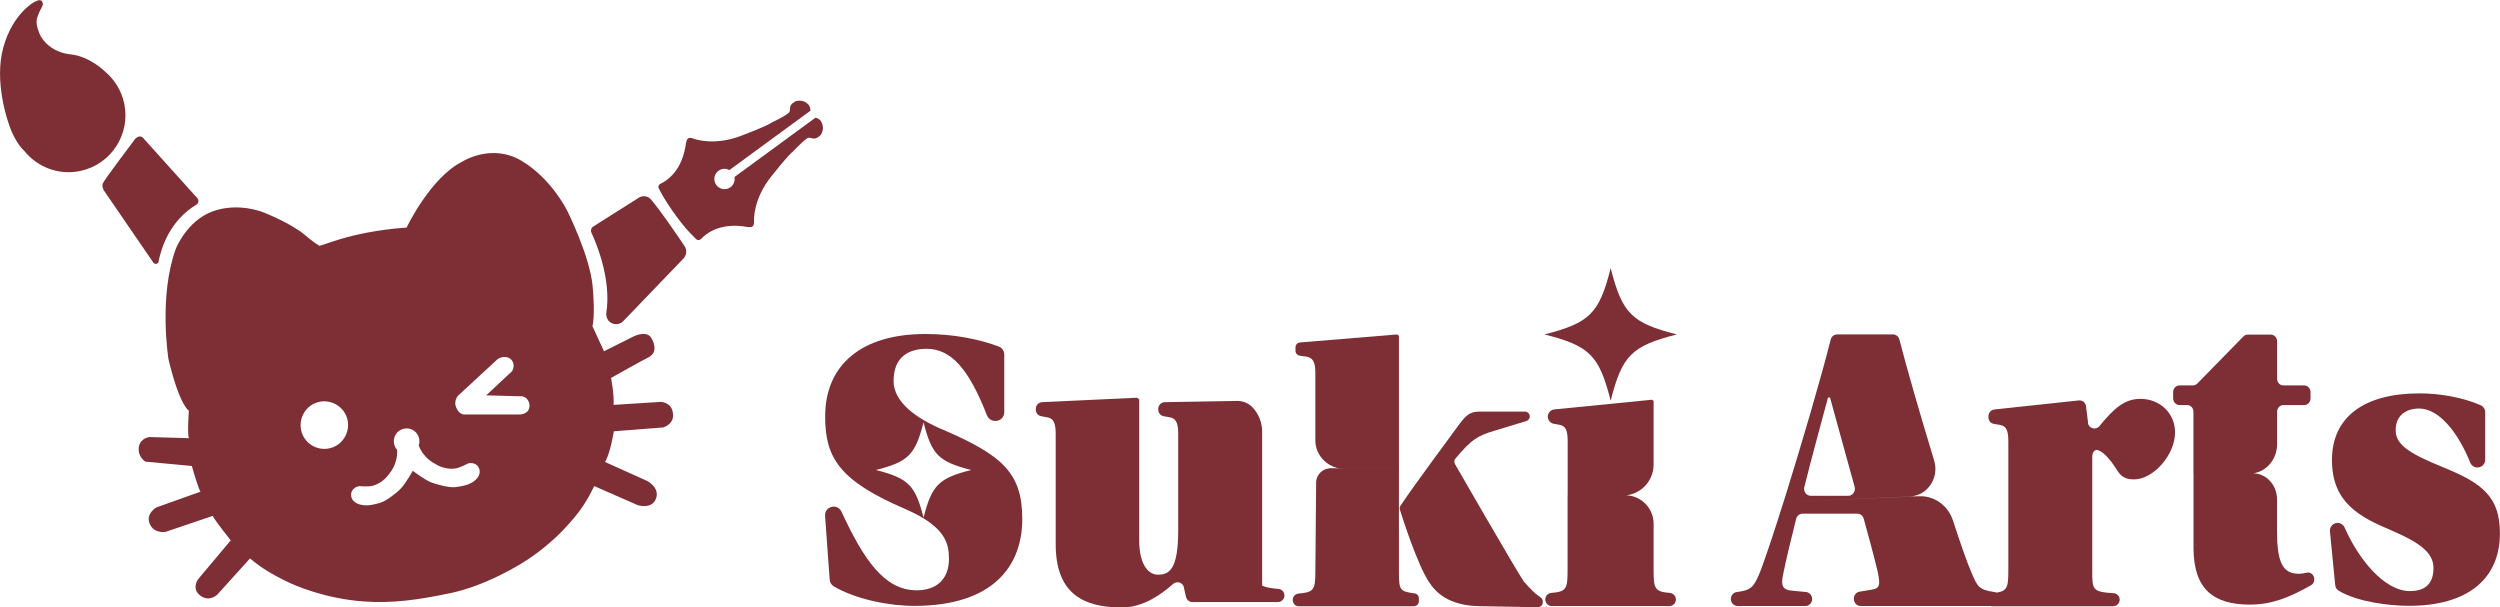
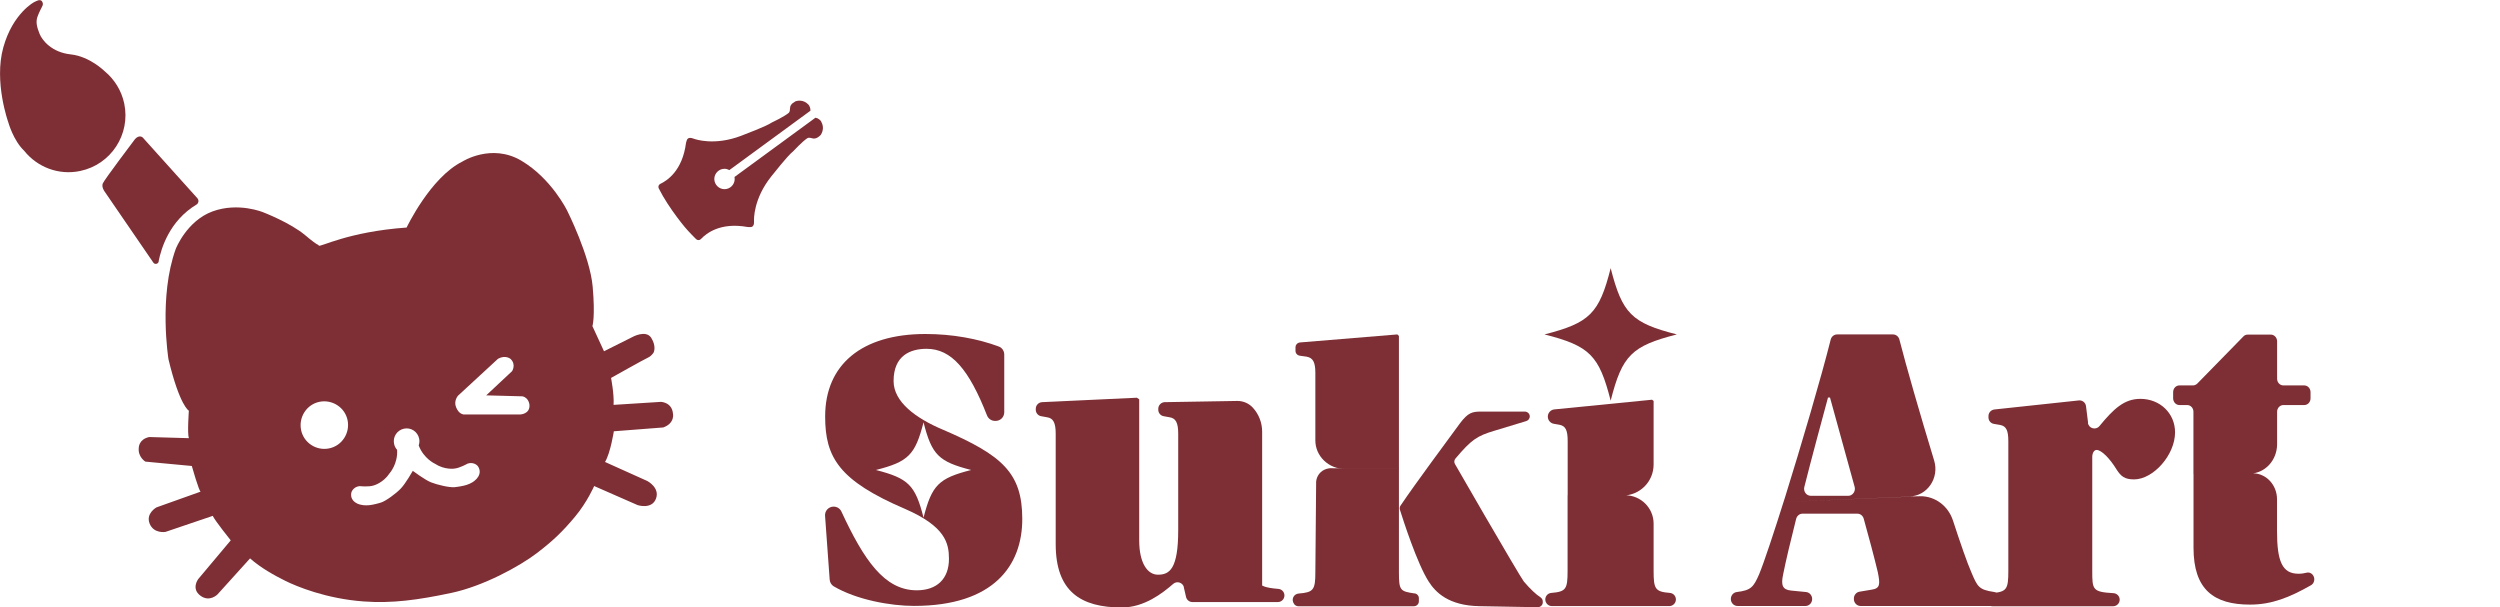
<svg xmlns="http://www.w3.org/2000/svg" width="214" height="52" viewBox="0 0 214 52" fill="none">
  <g clip-path="url(#clip0_8_29)">
    <path d="M101.347 50.276C101.25 49.866 100.751 49.702 100.43 49.978C99.513 50.776 97.948 52 96.025 52C92.515 52 90.368 50.634 90.368 46.575V37.119C90.368 36.202 90.167 35.791 89.616 35.716L89.124 35.627C88.856 35.582 88.662 35.343 88.662 35.075V34.992C88.662 34.694 88.9 34.44 89.198 34.425L97.315 34.045L97.516 34.179V46.261C97.516 48.209 98.231 49.194 99.118 49.194C100.11 49.194 100.855 48.716 100.855 45.373V37.119C100.855 36.202 100.654 35.791 100.102 35.716L99.61 35.627C99.342 35.582 99.148 35.343 99.148 35.075V34.992C99.148 34.694 99.387 34.44 99.685 34.425L105.901 34.321C106.407 34.313 106.899 34.522 107.242 34.895C107.756 35.455 108.04 36.187 108.04 36.948V50.127C108.04 50.09 108.174 50.313 109.433 50.41C109.724 50.433 109.948 50.679 109.948 50.97C109.948 51.284 109.694 51.537 109.381 51.537H102.077C101.816 51.537 101.585 51.358 101.526 51.105L101.332 50.261L101.347 50.276Z" fill="#7D2F35" />
    <path d="M111.259 30.448L111.841 30.53C112.385 30.627 112.594 30.992 112.594 31.91V37.702C112.594 39.045 113.734 40.142 115.12 40.142H119.748V28.761L119.614 28.627L111.289 29.313C111.066 29.328 110.894 29.515 110.894 29.731V30.037C110.894 30.246 111.051 30.418 111.267 30.448H111.259Z" fill="#7D2F35" />
    <path d="M121.083 50.798C119.86 50.619 119.748 50.545 119.748 49.008V40.082H114.107C114.032 40.075 113.48 40.022 113.048 40.425C112.638 40.813 112.653 41.313 112.661 41.388L112.594 49C112.594 50.492 112.43 50.709 111.17 50.806C110.753 50.836 110.477 51.306 110.79 51.724C110.872 51.836 111.013 51.895 111.155 51.895H121.023C121.261 51.895 121.455 51.709 121.455 51.478V51.202C121.455 50.992 121.299 50.821 121.083 50.791V50.798Z" fill="#7D2F35" />
    <path d="M131.882 51.142C131.457 50.866 131.003 50.433 130.444 49.784C130.272 49.575 128.588 46.702 127.038 44.037C125.935 42.142 124.906 40.358 124.541 39.716C124.459 39.567 124.474 39.388 124.586 39.254C125.949 37.634 126.441 37.313 127.917 36.873L130.645 36.045C130.824 35.992 130.95 35.828 130.95 35.649C130.95 35.418 130.757 35.231 130.518 35.231H126.792C126.009 35.231 125.666 35.328 124.988 36.216C123.728 37.948 121.269 41.231 119.883 43.284C119.816 43.388 119.793 43.508 119.83 43.627C120.106 44.5 121.306 48.246 122.297 49.784C122.879 50.702 124.004 51.851 126.657 51.888L131.621 51.978C131.852 51.978 132.054 51.806 132.061 51.582V51.508C132.068 51.366 132.001 51.231 131.882 51.149V51.142Z" fill="#7D2F35" />
    <path d="M139.119 42.395C140.453 42.395 141.549 43.485 141.549 44.821V48.866C141.549 50.425 141.683 50.649 142.942 50.754C143.233 50.776 143.457 51.022 143.457 51.313C143.457 51.627 143.203 51.881 142.89 51.881H132.844C132.53 51.881 132.277 51.627 132.277 51.313C132.277 51.022 132.501 50.776 132.791 50.754C134.051 50.649 134.185 50.425 134.185 48.881V42.403L139.119 42.395ZM134.193 42.403V37.754C134.193 36.836 134.021 36.455 133.477 36.358L133.007 36.276C132.709 36.224 132.493 35.963 132.493 35.664C132.493 35.343 132.739 35.075 133.052 35.045L141.415 34.216L141.549 34.321V39.761C141.549 41.231 140.364 42.418 138.895 42.418H134.185L134.193 42.403Z" fill="#7D2F35" />
    <path d="M143.539 28.627C139.663 29.619 138.858 30.418 137.874 34.298C136.883 30.418 136.086 29.612 132.21 28.627C136.086 27.634 136.891 26.836 137.874 22.955C138.866 26.836 139.663 27.642 143.539 28.627Z" fill="#7D2F35" />
    <path d="M152.758 42.702C154.219 38.022 155.926 32.194 156.708 29.067C156.775 28.806 156.999 28.627 157.26 28.627H162.037C162.298 28.627 162.522 28.806 162.589 29.067C163.163 31.321 164.363 35.478 165.562 39.418C166.025 40.918 164.966 42.463 163.468 42.492L152.758 42.702ZM152.669 42.97L164.355 42.478C165.622 42.455 166.762 43.291 167.172 44.552C167.821 46.537 168.38 48.149 168.745 48.985C169.267 50.209 169.371 50.478 170.683 50.672C170.959 50.716 171.167 50.97 171.167 51.261V51.276C171.167 51.605 170.914 51.873 170.593 51.873H159.265C158.952 51.873 158.691 51.605 158.691 51.276V51.239C158.691 50.948 158.892 50.694 159.175 50.649L160.196 50.478C160.949 50.373 160.949 50.015 160.74 48.978C160.465 47.813 159.935 45.821 159.533 44.395C159.458 44.142 159.242 43.97 158.989 43.97H154.301C154.04 43.97 153.816 44.157 153.749 44.418C153.28 46.269 152.855 48.067 152.639 49.157C152.438 50.09 152.572 50.478 153.317 50.552L154.606 50.679C154.897 50.709 155.121 50.97 155.121 51.276C155.121 51.605 154.867 51.873 154.547 51.873H148.733C148.42 51.873 148.16 51.605 148.16 51.276C148.16 50.97 148.376 50.716 148.666 50.679C149.881 50.53 150.097 50.269 150.582 49.157C151.014 48.112 151.879 45.492 152.758 42.694L164.363 42.47L152.669 42.97ZM158.467 42.373C158.698 42.246 158.832 41.963 158.758 41.679C158.162 39.485 157.282 36.358 156.649 34.03H156.477C155.955 35.963 155.046 39.313 154.45 41.687C154.353 42.067 154.629 42.44 155.002 42.44H158.214C158.311 42.44 158.4 42.418 158.475 42.373" fill="#7D2F35" />
    <path d="M178.725 36.187C178.784 36.672 179.395 36.851 179.708 36.478C180.938 34.985 181.833 34.142 183.219 34.142C184.888 34.142 186.185 35.373 186.185 37.008C186.185 38.955 184.314 41.037 182.675 41.037C181.855 41.037 181.549 40.761 181.177 40.187C180.595 39.231 179.88 38.515 179.47 38.515C179.269 38.515 179.097 38.754 179.097 39.127V48.888C179.097 50.485 179.127 50.672 180.916 50.776C181.214 50.791 181.445 51.037 181.445 51.336C181.445 51.642 181.192 51.895 180.886 51.895H170.556C170.25 51.895 169.997 51.642 169.997 51.336C169.997 51.037 170.221 50.791 170.511 50.769C171.771 50.664 171.913 50.44 171.913 48.895V37.769C171.913 36.851 171.741 36.47 171.197 36.373L170.675 36.284C170.407 36.239 170.213 36.008 170.213 35.731V35.612C170.213 35.328 170.429 35.09 170.713 35.052L177.949 34.276C178.255 34.246 178.523 34.463 178.561 34.761L178.74 36.194L178.725 36.187Z" fill="#7D2F35" />
    <path d="M192.841 40.515C193.989 40.515 194.913 41.515 194.913 42.739V45.448C194.913 48.045 195.352 49.112 196.754 49.112C197.022 49.112 197.238 49.075 197.447 49.022C197.73 48.948 198.013 49.142 198.088 49.448C198.147 49.702 198.036 49.978 197.819 50.097C195.978 51.142 194.458 51.754 192.602 51.754C189.502 51.754 187.765 50.47 187.765 46.881V40.515H192.848H192.841ZM187.758 40.567V35.246C187.758 34.925 187.519 34.672 187.221 34.672H186.558C186.26 34.672 186.021 34.41 186.021 34.097V33.567C186.021 33.246 186.26 32.992 186.558 32.992H187.713C187.855 32.992 187.981 32.933 188.086 32.836L192.036 28.799C192.133 28.694 192.267 28.642 192.408 28.642H194.384C194.682 28.642 194.92 28.903 194.92 29.216V32.418C194.92 32.739 195.159 32.992 195.457 32.992H197.246C197.544 32.992 197.782 33.254 197.782 33.567V34.097C197.782 34.418 197.544 34.672 197.246 34.672H195.457C195.159 34.672 194.92 34.933 194.92 35.246V38.015C194.92 39.403 193.877 40.53 192.587 40.537L187.765 40.567H187.758Z" fill="#7D2F35" />
    <path d="M80.717 36.784C78.369 35.791 76.491 34.395 76.491 32.619C76.491 30.433 77.922 29.858 79.316 29.858C81.447 29.858 82.945 31.627 84.488 35.56C84.6 35.843 84.868 36.03 85.174 36.03H85.226C85.636 36.03 85.964 35.702 85.964 35.291V30.351C85.964 30.052 85.785 29.769 85.502 29.664C83.705 28.992 81.507 28.59 79.219 28.59C73.763 28.59 70.633 31.216 70.633 35.649C70.633 39.164 71.825 41.142 77.482 43.567C80.925 45.067 81.231 46.5 81.231 47.836C81.231 49.575 80.173 50.53 78.473 50.53C75.708 50.53 73.957 47.948 72.026 43.791C71.907 43.53 71.646 43.366 71.356 43.366C70.931 43.366 70.588 43.731 70.625 44.157L71.02 49.612C71.035 49.843 71.162 50.067 71.363 50.187C73.316 51.343 76.237 51.866 78.235 51.866C85.084 51.866 87.507 48.388 87.507 44.425C87.507 40.463 85.77 38.963 80.724 36.784H80.717ZM79.055 44.313C78.347 41.522 77.765 40.948 74.978 40.231C77.765 39.522 78.339 38.94 79.055 36.149C79.763 38.94 80.344 39.515 83.132 40.231C80.344 40.94 79.77 41.522 79.055 44.313Z" fill="#7D2F35" />
-     <path d="M209.193 40.022C206.055 38.761 205.071 38.008 205.071 36.813C205.071 35.552 205.958 34.97 207.084 34.97C208.738 34.97 210.385 36.94 211.451 39.597C211.555 39.851 211.794 40.015 212.062 40.015H212.077C212.442 40.015 212.733 39.724 212.733 39.358V35.284C212.733 35.015 212.569 34.784 212.331 34.679C210.75 33.992 208.775 33.672 207.113 33.672C202.343 33.672 199.616 35.716 199.616 39.373C199.616 43.03 201.971 44.254 204.728 45.41C207.084 46.433 208.306 47.284 208.306 48.619C208.306 50.09 207.456 50.597 206.294 50.597C204.058 50.597 201.852 47.791 200.704 45.164C200.599 44.925 200.361 44.761 200.1 44.761C199.712 44.761 199.407 45.097 199.444 45.485L199.891 50.075C199.914 50.291 200.033 50.478 200.219 50.582C201.866 51.552 204.587 51.858 206.226 51.858C211.168 51.858 213.993 49.605 213.993 45.649C213.993 42.508 212.457 41.351 209.185 40.022H209.193Z" fill="#7D2F35" />
    <path d="M56.532 34.403L52.522 34.657C52.581 33.739 52.306 32.351 52.306 32.351C52.306 32.351 55.16 30.746 55.481 30.605C55.801 30.455 55.958 30.157 55.958 30.157C55.958 30.157 56.204 29.657 55.749 28.925C55.294 28.194 54.117 28.858 54.117 28.858L51.702 30.067C51.292 29.164 50.711 27.918 50.711 27.918C50.711 27.918 50.964 27.164 50.733 24.537C50.502 21.91 48.549 18.03 48.549 18.03C48.549 18.03 47.215 15.291 44.636 13.761C42.065 12.231 39.568 13.836 39.568 13.836C36.833 15.201 34.806 19.478 34.806 19.478C29.768 19.836 27.383 21.194 27.286 21.022C27.189 20.851 27.383 21.194 26.116 20.127C24.841 19.06 22.531 18.172 22.531 18.172C22.531 18.172 20.407 17.284 18.193 18.097C15.979 18.91 15.048 21.299 15.048 21.299C13.557 25.395 14.422 30.754 14.422 30.754C15.383 34.754 16.166 35.157 16.166 35.157C16.166 35.157 16.024 37.127 16.166 37.508L12.775 37.41C11.88 37.597 11.88 38.313 11.88 38.313C11.783 39.127 12.447 39.515 12.447 39.515L16.419 39.888C16.419 39.888 17.053 42.127 17.179 42.082L13.393 43.433C13.393 43.433 12.454 43.948 12.812 44.828C13.17 45.709 14.168 45.53 14.168 45.53L18.215 44.157C18.349 44.508 19.751 46.254 19.751 46.254L16.963 49.575C16.963 49.575 16.352 50.388 17.149 50.985C17.939 51.582 18.618 50.881 18.618 50.881L21.405 47.798C22.322 48.612 23.485 49.254 24.431 49.724C25.378 50.194 27.927 51.254 31.139 51.485C33.569 51.664 35.812 51.351 38.599 50.761C41.387 50.179 44.502 48.455 45.941 47.358C47.379 46.261 48.184 45.47 49.227 44.224C50.271 42.97 50.86 41.605 50.86 41.605L54.586 43.239C54.586 43.239 55.794 43.634 56.151 42.687C56.509 41.739 55.406 41.172 55.406 41.172L51.791 39.545C52.261 38.761 52.544 36.918 52.544 36.918L56.778 36.59C57.799 36.216 57.605 35.395 57.605 35.395C57.508 34.395 56.524 34.395 56.524 34.395L56.532 34.403ZM28.18 38.381C27.077 38.612 25.996 37.903 25.773 36.806C25.549 35.709 26.25 34.619 27.345 34.395C28.441 34.172 29.529 34.873 29.753 35.97C29.976 37.067 29.276 38.157 28.18 38.381ZM40.627 41.157C40.358 41.366 40.008 41.508 39.695 41.575C39.263 41.672 38.913 41.702 38.913 41.702C38.473 41.746 37.422 41.5 36.885 41.284C36.364 41.075 35.372 40.328 35.335 40.306C35.313 40.336 34.724 41.388 34.306 41.821C33.911 42.239 33.039 42.881 32.622 43.015C32.622 43.015 32.287 43.127 31.854 43.209C31.541 43.269 31.169 43.284 30.833 43.194C30.043 42.992 30.058 42.41 30.058 42.41C30.058 42.41 29.984 42.037 30.379 41.754C30.379 41.754 30.543 41.634 30.789 41.612C30.789 41.612 31.556 41.702 31.996 41.552C31.996 41.552 32.808 41.336 33.352 40.508C33.352 40.508 34.068 39.709 33.993 38.508C33.867 38.366 33.77 38.194 33.733 37.992C33.606 37.403 33.986 36.821 34.582 36.694C35.178 36.567 35.752 36.948 35.879 37.545C35.924 37.746 35.901 37.948 35.842 38.127C36.259 39.254 37.228 39.694 37.228 39.694C38.055 40.239 38.89 40.112 38.89 40.112C39.36 40.067 40.023 39.687 40.023 39.687C40.254 39.605 40.455 39.649 40.455 39.649C40.94 39.746 41.014 40.119 41.014 40.119C41.014 40.119 41.268 40.649 40.619 41.149L40.627 41.157ZM45.322 34.649C45.382 35.455 44.532 35.478 44.532 35.478H39.665C39.285 35.388 39.136 35.075 39.047 34.873C38.808 34.321 39.203 33.873 39.203 33.873L42.632 30.709C43.287 30.351 43.712 30.731 43.712 30.731C44.204 31.216 43.831 31.776 43.831 31.776L41.618 33.843L44.718 33.925C45.277 34.045 45.322 34.649 45.322 34.649Z" fill="#7D2F35" />
    <path d="M13.579 22.366C13.796 21.246 14.519 18.895 16.814 17.515C17.008 17.403 17.045 17.134 16.896 16.97L12.208 11.761C12.171 11.731 11.903 11.53 11.56 11.903C11.56 11.903 8.906 15.41 8.795 15.709C8.683 16.008 8.929 16.358 8.929 16.358L13.125 22.478C13.252 22.664 13.542 22.605 13.587 22.381L13.579 22.366Z" fill="#7D2F35" />
    <path d="M8.966 6.104C8.966 6.104 7.684 4.828 6.059 4.657C4.435 4.485 3.607 3.455 3.384 2.888C3.16 2.321 3.048 1.896 3.205 1.44C3.361 0.985 3.6 0.604 3.652 0.455C3.719 0.269 3.585 0.075 3.548 0.067C3.548 0.067 3.436 -0.052 3.19 0.06C3.19 0.06 3.004 0.134 2.959 0.164C2.959 0.149 1.103 1.112 0.283 4.06C-0.537 7.007 0.708 10.463 0.708 10.463C0.708 10.463 1.133 12.015 2.072 12.91C3.182 14.299 5.016 15.03 6.872 14.634C9.503 14.082 11.187 11.5 10.636 8.866C10.397 7.739 9.786 6.784 8.959 6.097L8.966 6.104Z" fill="#7D2F35" />
-     <path d="M55.719 17.067C56.532 18.022 57.933 20.067 58.596 21.067C58.82 21.395 58.782 21.836 58.507 22.127L53.349 27.492C52.947 27.91 52.246 27.806 51.985 27.291C51.985 27.291 51.985 27.284 51.985 27.276C51.903 27.119 51.881 26.94 51.903 26.769C52.336 23.948 51.091 20.918 50.629 19.925C50.539 19.731 50.606 19.5 50.785 19.388L54.691 16.918C55.026 16.709 55.466 16.769 55.719 17.075V17.067Z" fill="#7D2F35" />
    <path d="M70.297 10.403C70.297 10.403 70.282 10.373 70.267 10.358C70.215 10.291 70.044 10.112 69.805 10.075L62.874 15.149C62.882 15.201 62.889 15.261 62.889 15.321C62.889 15.806 62.494 16.194 62.017 16.194C61.54 16.194 61.145 15.799 61.145 15.321C61.145 14.843 61.54 14.448 62.017 14.448C62.166 14.448 62.308 14.492 62.434 14.56L69.373 9.478C69.388 9.261 69.284 9.067 69.239 9C69.232 8.985 69.217 8.97 69.209 8.963C68.792 8.507 68.27 8.619 68.143 8.657C68.121 8.657 68.106 8.672 68.084 8.679C67.726 8.873 67.622 9.067 67.622 9.313C67.622 9.44 67.599 9.522 67.577 9.575C67.562 9.612 67.532 9.649 67.495 9.679C67.1 9.993 66.221 10.418 66.027 10.508C66.004 10.515 65.99 10.53 65.967 10.545C65.885 10.604 65.468 10.851 63.455 11.619C61.16 12.5 59.513 11.925 59.364 11.866C59.364 11.866 59.349 11.858 59.341 11.858C58.894 11.694 58.805 11.933 58.767 12.075C58.723 12.231 58.73 12.201 58.723 12.231C58.417 14.619 57.105 15.463 56.524 15.739C56.375 15.806 56.315 15.985 56.39 16.127C57.255 17.866 58.857 19.746 58.902 19.761C59.118 19.992 59.341 20.231 59.587 20.47C59.706 20.582 59.885 20.582 59.997 20.463C60.437 20 61.637 19 63.999 19.433C64.029 19.433 63.999 19.433 64.163 19.44C64.312 19.448 64.566 19.44 64.544 18.955C64.544 18.948 64.544 18.94 64.544 18.933C64.536 18.776 64.484 17.03 66.019 15.104C67.361 13.418 67.726 13.09 67.808 13.03C67.823 13.015 67.845 13 67.86 12.985C68.009 12.828 68.68 12.119 69.097 11.836C69.135 11.813 69.179 11.799 69.217 11.791C69.276 11.791 69.366 11.791 69.485 11.828C69.716 11.903 69.94 11.858 70.23 11.575C70.245 11.56 70.26 11.545 70.267 11.53C70.342 11.418 70.603 10.948 70.297 10.418V10.403Z" fill="#7D2F35" />
  </g>
  <defs>
    <clipPath id="clip0_8_29">
      <rect width="214" height="52" fill="white" />
    </clipPath>
  </defs>
</svg>